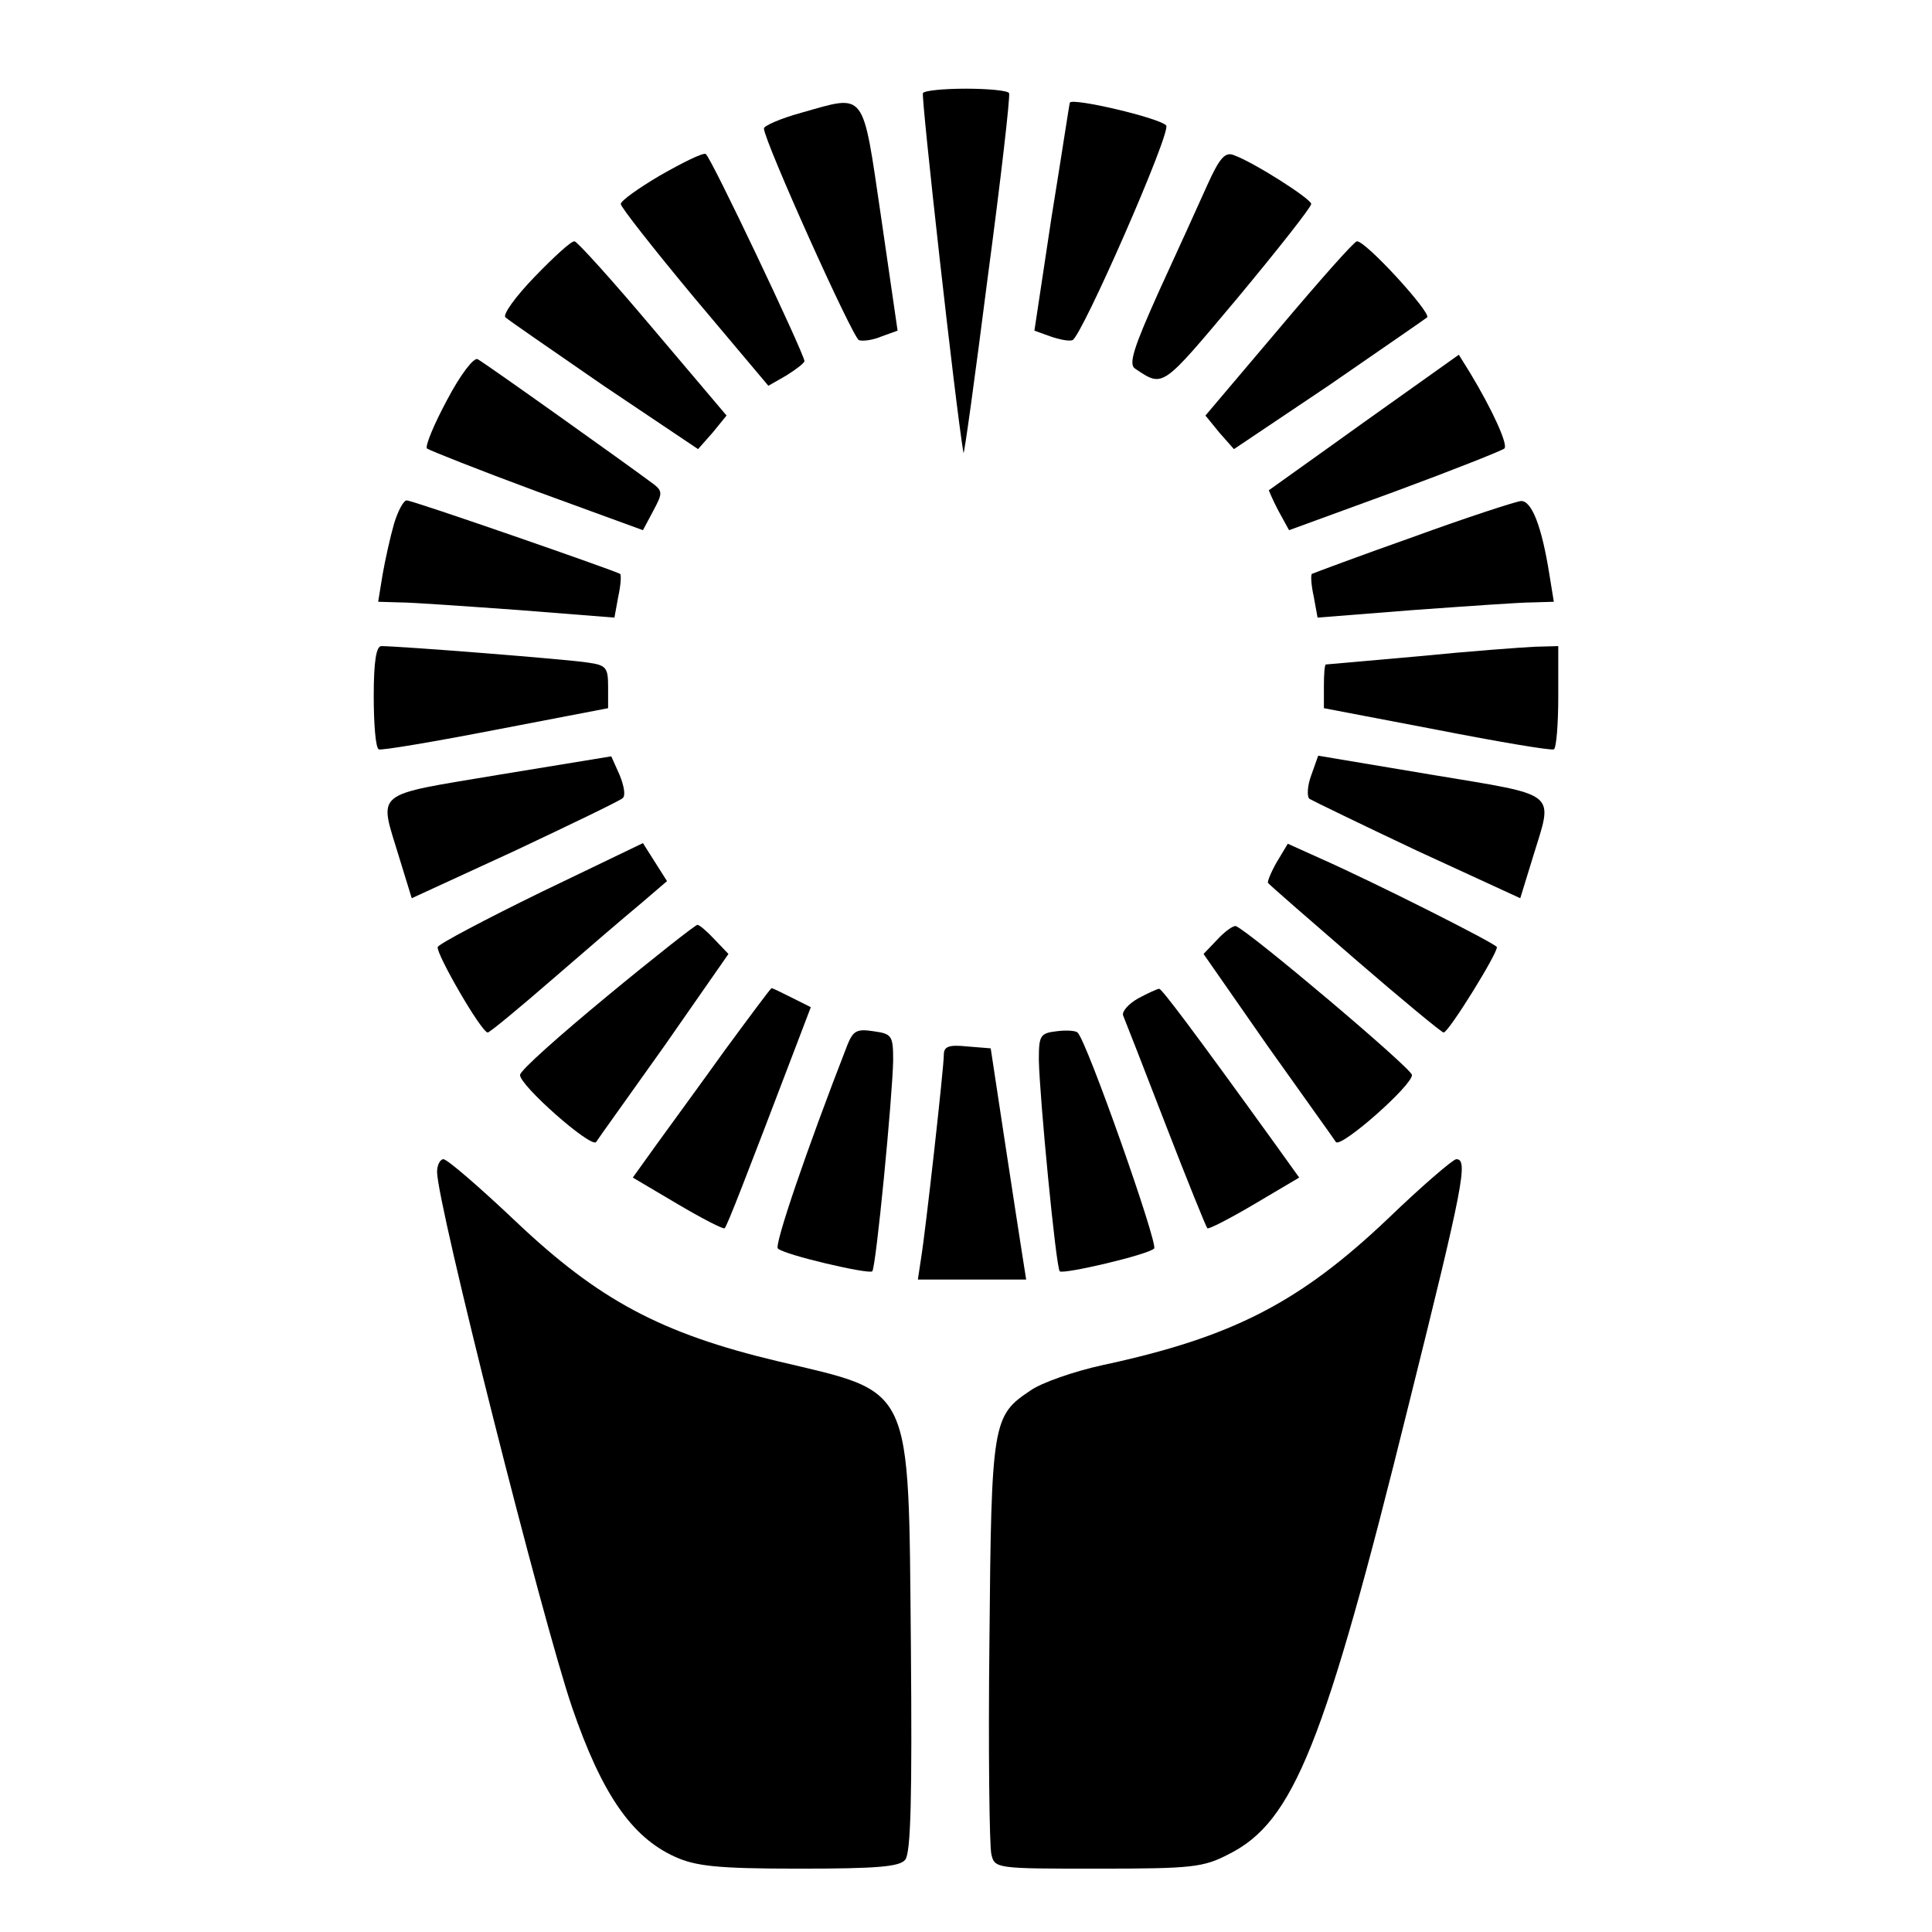
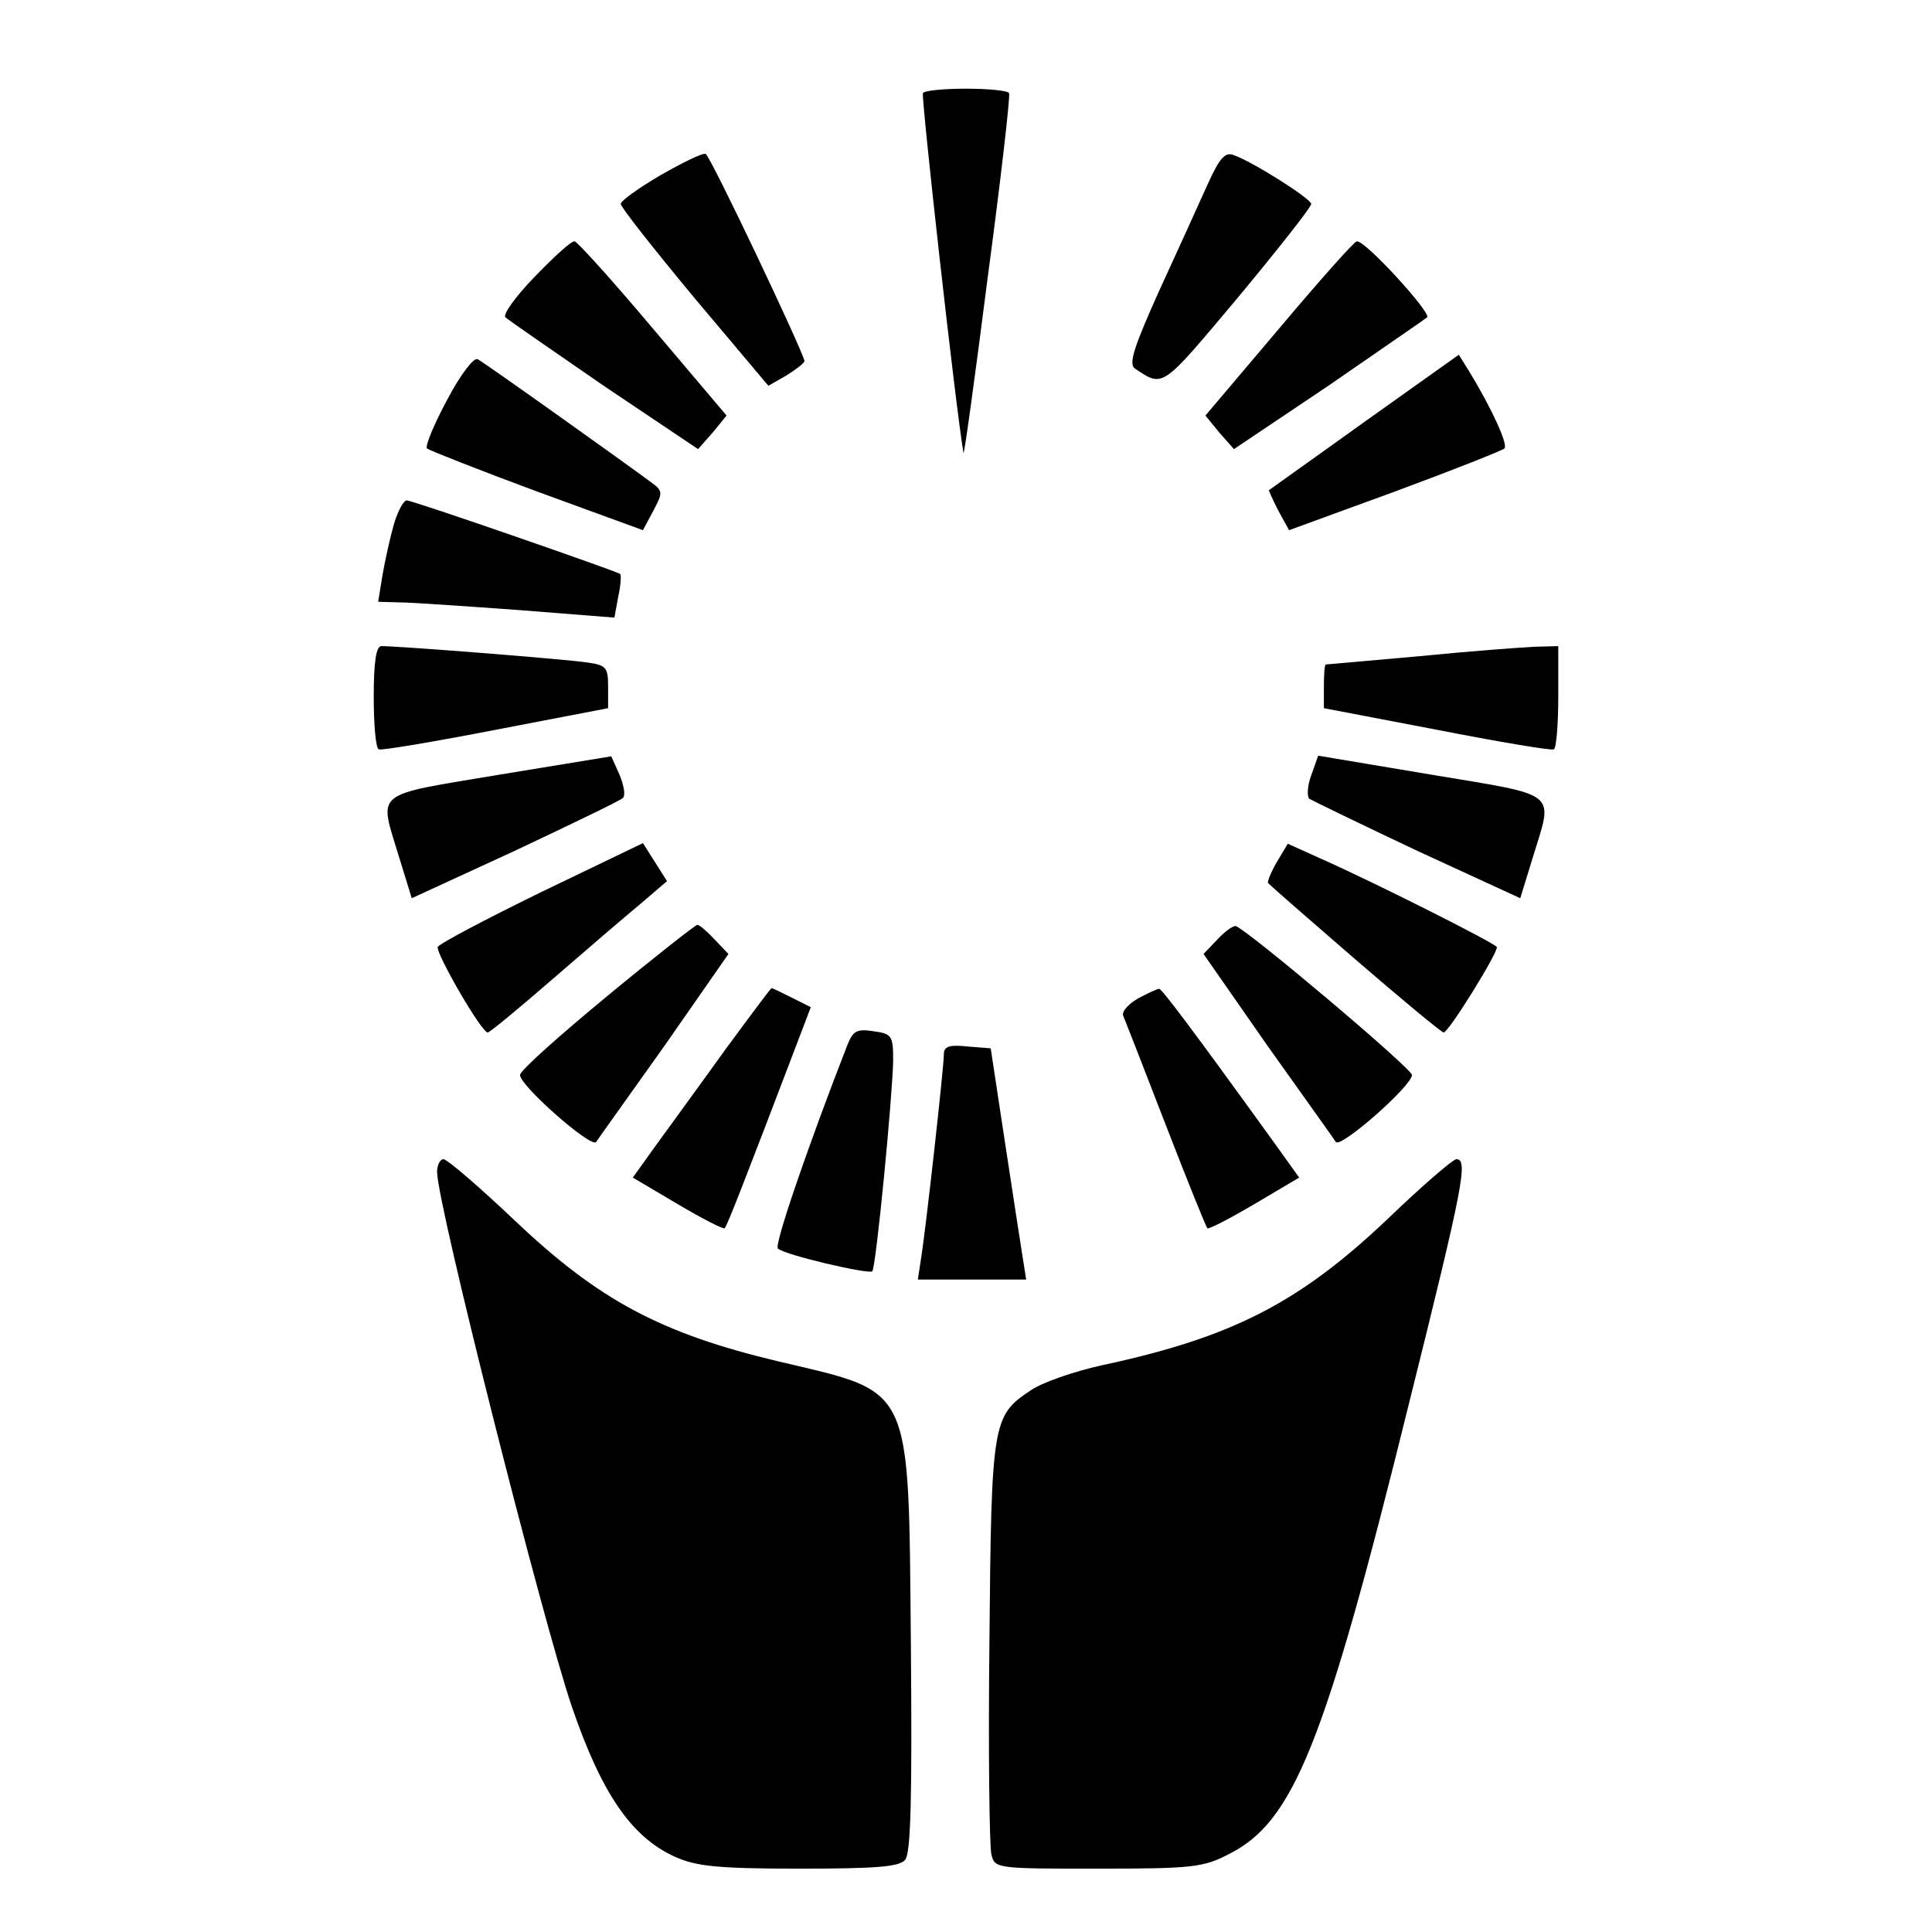
<svg xmlns="http://www.w3.org/2000/svg" version="1.0" width="305pt" height="305pt" viewBox="0 0 305 305" preserveAspectRatio="xMidYMid meet">
  <g transform="translate(0,305) scale(0.1,-0.1)" fill="#000000" stroke="none">
    <path d="M1457 2903 c-3 -6 51 -491 64 -568 1 -5 18 118 38 275 21 157 36 288 34 293 -2 4 -33 7 -68 7 -35 0 -66 -3 -68 -7z" />
-     <path d="M1265 2872 c-33 -9 -60 -21 -59 -25 1 -21 140 -330 150 -334 6 -2 22 0 36 6 l25 9 -26 179 c-30 203 -23 194 -126 165z" />
-     <path d="M1689 2888 c-1 -2 -13 -83 -29 -181 l-27 -179 25 -9 c14 -5 30 -8 35 -6 14 4 157 330 148 339 -11 12 -148 44 -152 36z" />
    <path d="M1042 2773 c-34 -20 -62 -40 -62 -45 0 -5 52 -71 116 -148 l117 -139 28 16 c16 10 29 20 29 23 -2 15 -149 325 -156 327 -5 2 -37 -14 -72 -34z" />
    <path d="M1906 2758 c-13 -29 -47 -104 -76 -167 -40 -89 -49 -116 -38 -123 45 -30 41 -32 162 112 64 77 116 143 116 148 0 8 -91 66 -122 77 -14 6 -23 -5 -42 -47z" />
    <path d="M844 2613 c-30 -31 -51 -60 -46 -64 4 -4 74 -52 155 -108 l149 -100 23 26 22 27 -116 137 c-64 76 -120 138 -124 138 -5 1 -33 -25 -63 -56z" />
    <path d="M2019 2531 l-116 -137 22 -27 23 -26 149 100 c81 56 151 104 156 108 7 7 -98 122 -111 120 -4 0 -59 -62 -123 -138z" />
    <path d="M706 2419 c-21 -39 -35 -73 -32 -77 4 -3 82 -34 174 -68 l167 -61 16 30 c16 30 16 32 -5 47 -32 24 -259 186 -272 193 -6 3 -27 -24 -48 -64z" />
    <path d="M2154 2384 c-82 -59 -150 -107 -151 -108 0 0 6 -15 15 -32 l17 -31 167 61 c92 34 170 65 173 68 6 6 -19 61 -54 119 l-18 29 -149 -106z" />
    <path d="M622 2223 c-6 -21 -14 -57 -18 -80 l-7 -43 34 -1 c19 0 103 -6 187 -12 l152 -12 6 33 c4 18 5 34 3 36 -8 5 -327 116 -337 116 -5 0 -14 -17 -20 -37z" />
-     <path d="M2230 2202 c-85 -30 -157 -57 -159 -58 -2 -2 -1 -18 3 -36 l6 -33 152 12 c84 6 168 12 187 12 l34 1 -7 43 c-12 76 -28 117 -45 116 -9 -1 -86 -26 -171 -57z" />
    <path d="M590 1951 c0 -44 3 -82 8 -84 4 -2 87 12 185 31 l177 34 0 34 c0 30 -3 34 -32 38 -30 5 -297 26 -326 26 -8 0 -12 -24 -12 -79z" />
    <path d="M2240 2014 c-80 -7 -146 -13 -147 -13 -2 -1 -3 -16 -3 -35 l0 -34 178 -34 c97 -19 180 -33 185 -31 4 2 7 40 7 84 l0 79 -37 -1 c-21 -1 -103 -7 -183 -15z" />
    <path d="M788 1827 c-202 -34 -190 -24 -158 -130 l20 -65 163 75 c89 42 166 79 170 83 5 4 2 20 -5 37 l-13 29 -177 -29z" />
    <path d="M2070 1826 c-6 -16 -7 -33 -3 -37 5 -3 81 -40 170 -82 l163 -75 20 65 c32 105 44 96 -160 130 l-179 30 -11 -31z" />
    <path d="M855 1642 c-88 -43 -162 -82 -164 -87 -3 -10 69 -135 79 -135 3 0 49 38 102 84 53 46 116 100 139 119 l42 36 -19 30 -19 30 -160 -77z" />
    <path d="M2015 1688 c-9 -16 -15 -31 -13 -32 1 -2 63 -56 137 -120 74 -64 137 -116 140 -116 8 0 87 128 84 135 -3 6 -191 101 -279 140 l-51 23 -18 -30z" />
    <path d="M958 1477 c-75 -62 -137 -117 -137 -124 -1 -16 111 -115 120 -106 3 5 52 73 108 152 l101 145 -22 23 c-12 13 -24 23 -27 23 -3 0 -68 -51 -143 -113z" />
    <path d="M1922 1567 l-22 -23 101 -145 c56 -79 105 -147 108 -152 9 -9 121 90 120 106 0 10 -257 227 -278 235 -4 1 -17 -8 -29 -21z" />
    <path d="M1145 1393 c-38 -53 -87 -120 -108 -149 l-38 -53 71 -42 c39 -23 72 -40 74 -38 4 4 32 76 112 286 l24 63 -30 15 c-16 8 -30 15 -32 15 -2 -1 -34 -44 -73 -97z" />
    <path d="M1797 1474 c-16 -9 -26 -21 -24 -27 3 -7 33 -84 67 -172 34 -88 64 -162 66 -164 2 -2 35 15 74 38 l71 42 -38 53 c-132 183 -179 245 -183 245 -3 0 -18 -7 -33 -15z" />
    <path d="M1338 1401 c-65 -167 -116 -317 -110 -322 10 -10 143 -41 149 -36 6 6 32 276 33 333 0 39 -2 42 -31 46 -26 4 -32 1 -41 -21z" />
-     <path d="M1668 1422 c-26 -3 -28 -7 -28 -45 1 -58 27 -328 33 -334 6 -5 139 26 149 36 7 6 -107 330 -121 341 -3 3 -18 4 -33 2z" />
    <path d="M1490 1385 c0 -21 -29 -280 -36 -322 l-5 -33 86 0 85 0 -6 38 c-3 20 -16 102 -28 182 l-22 145 -37 3 c-29 3 -37 0 -37 -13z" />
    <path d="M690 1200 c0 -50 166 -707 213 -845 47 -137 94 -205 162 -236 33 -15 66 -19 196 -19 124 0 159 3 168 14 9 11 11 99 9 338 -4 418 5 398 -210 449 -185 44 -283 97 -413 220 -58 55 -109 99 -115 99 -5 0 -10 -9 -10 -20z" />
    <path d="M2191 1126 c-139 -132 -245 -187 -450 -231 -46 -10 -97 -28 -114 -40 -60 -40 -62 -49 -65 -395 -2 -173 0 -325 3 -337 5 -23 8 -23 168 -23 149 0 167 2 207 23 102 51 151 172 284 710 87 349 94 387 75 387 -5 0 -54 -42 -108 -94z" />
  </g>
</svg>